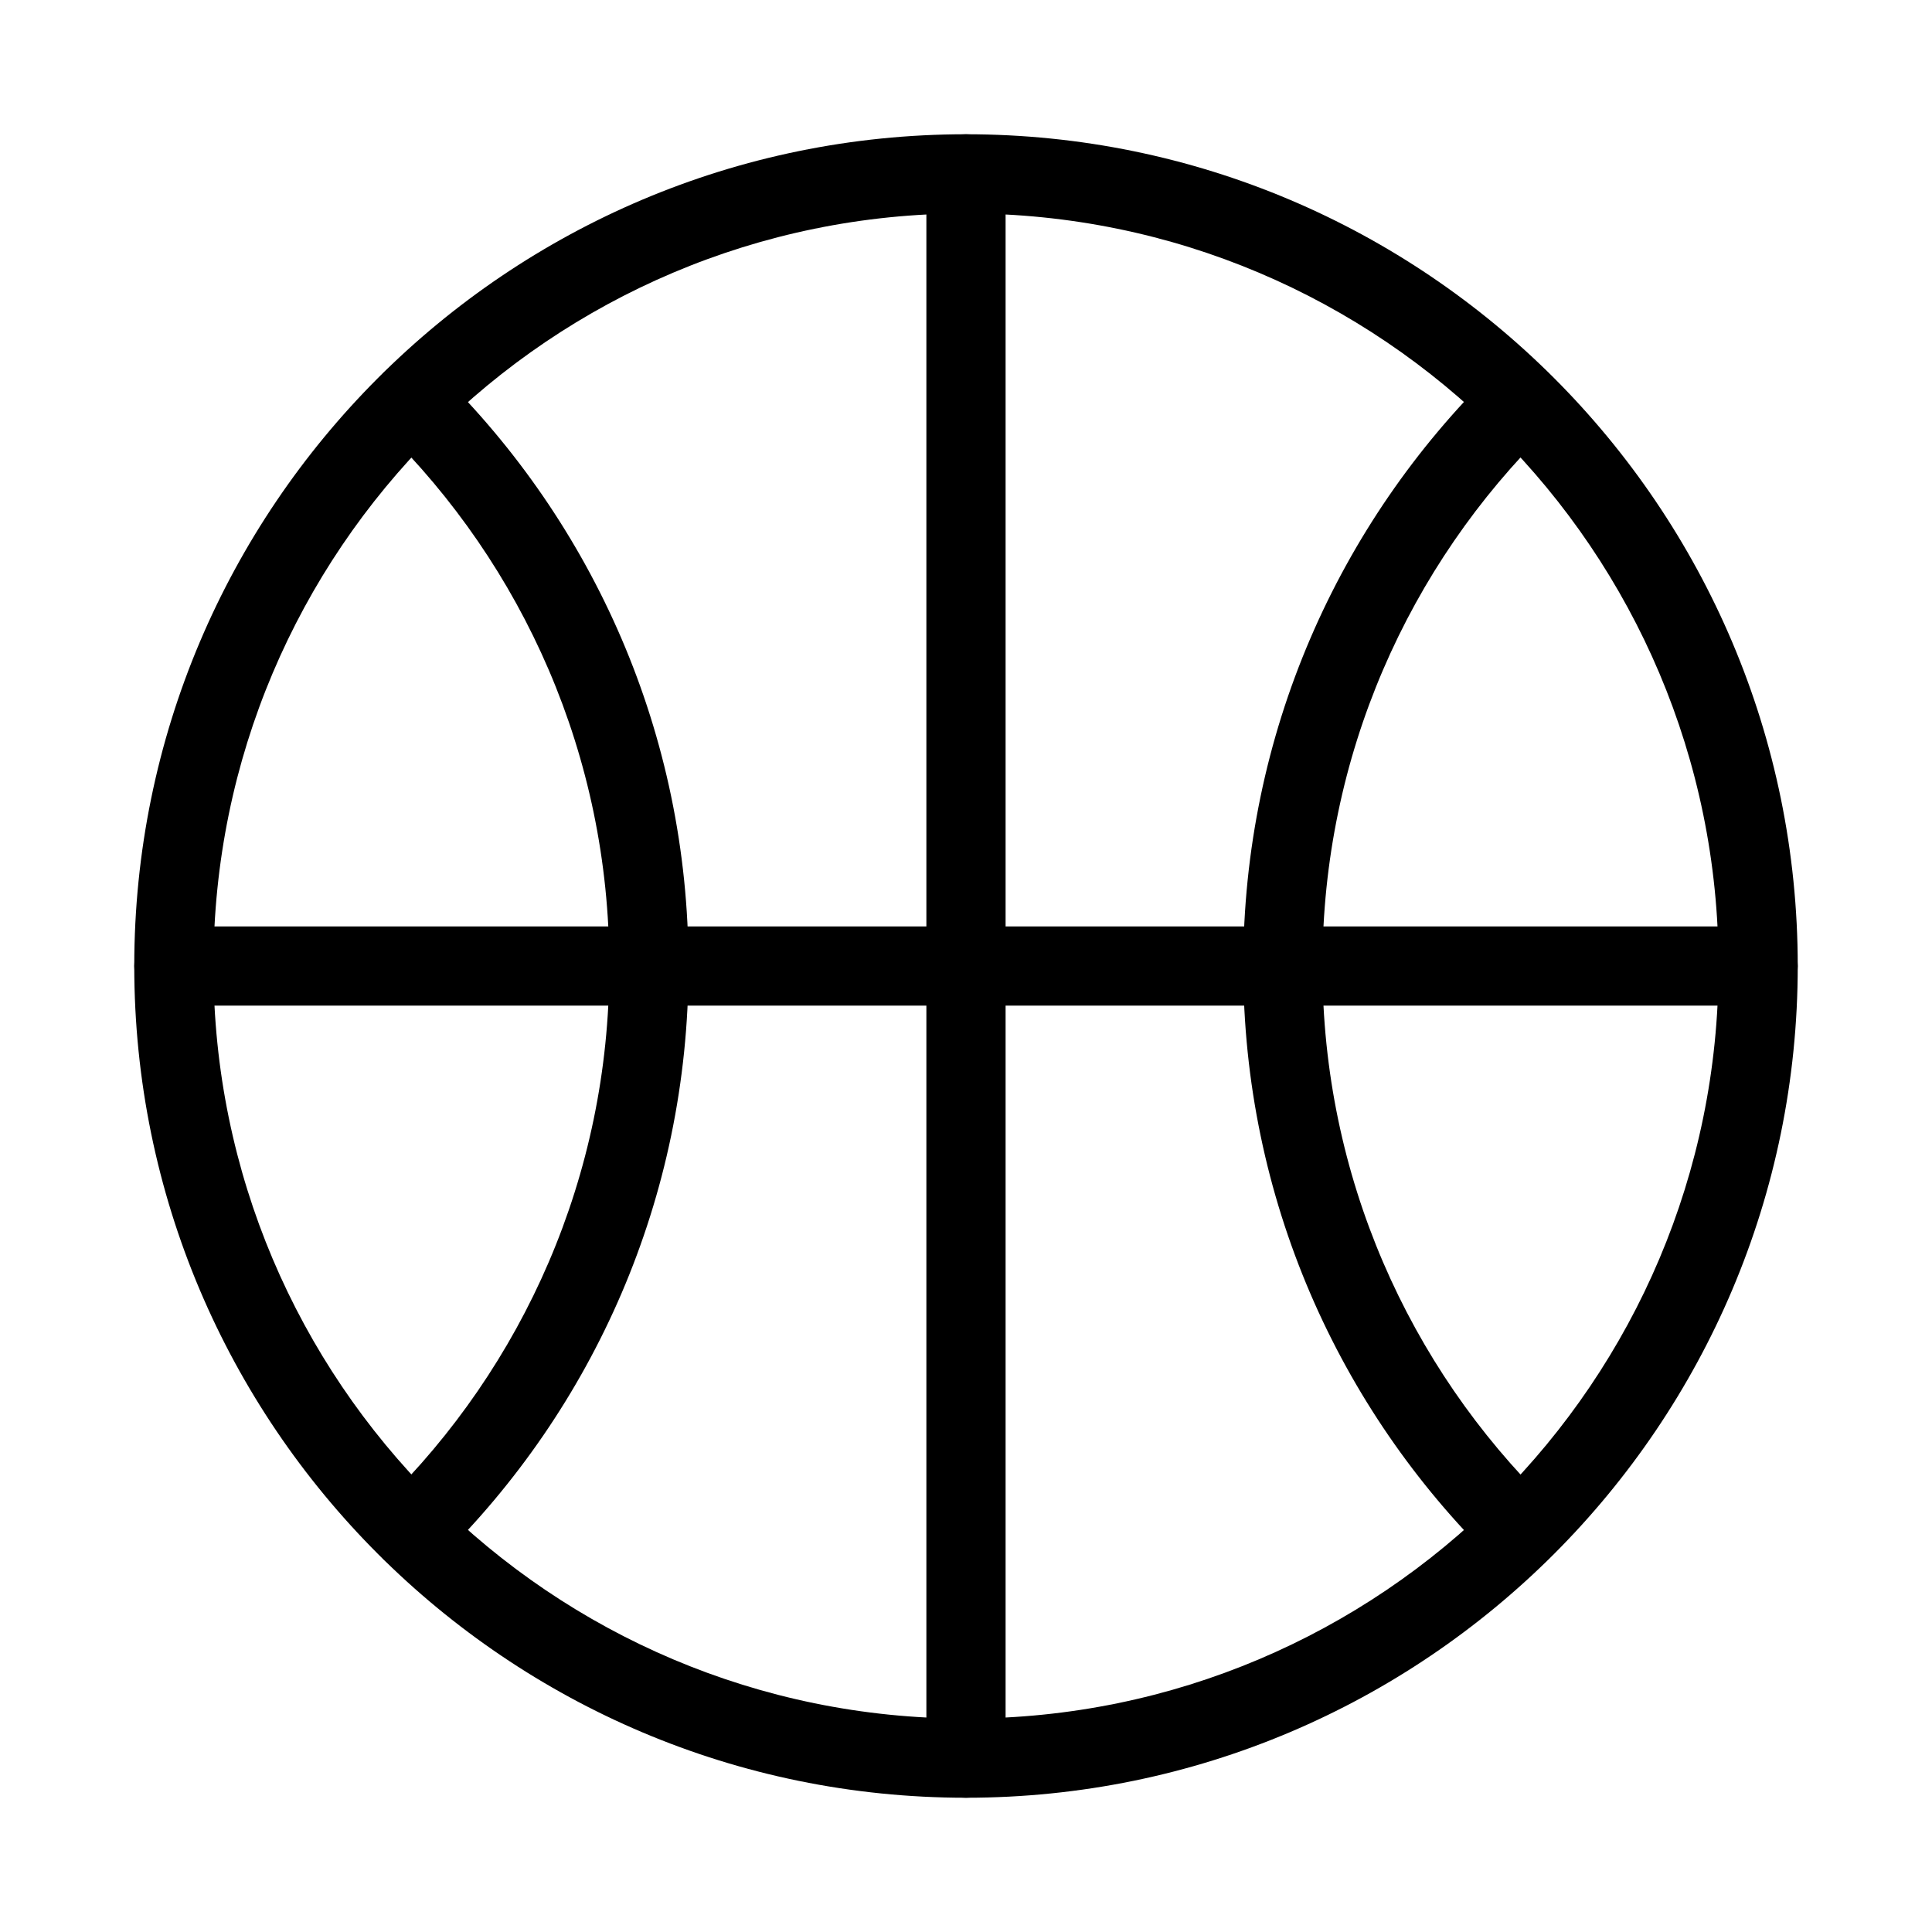
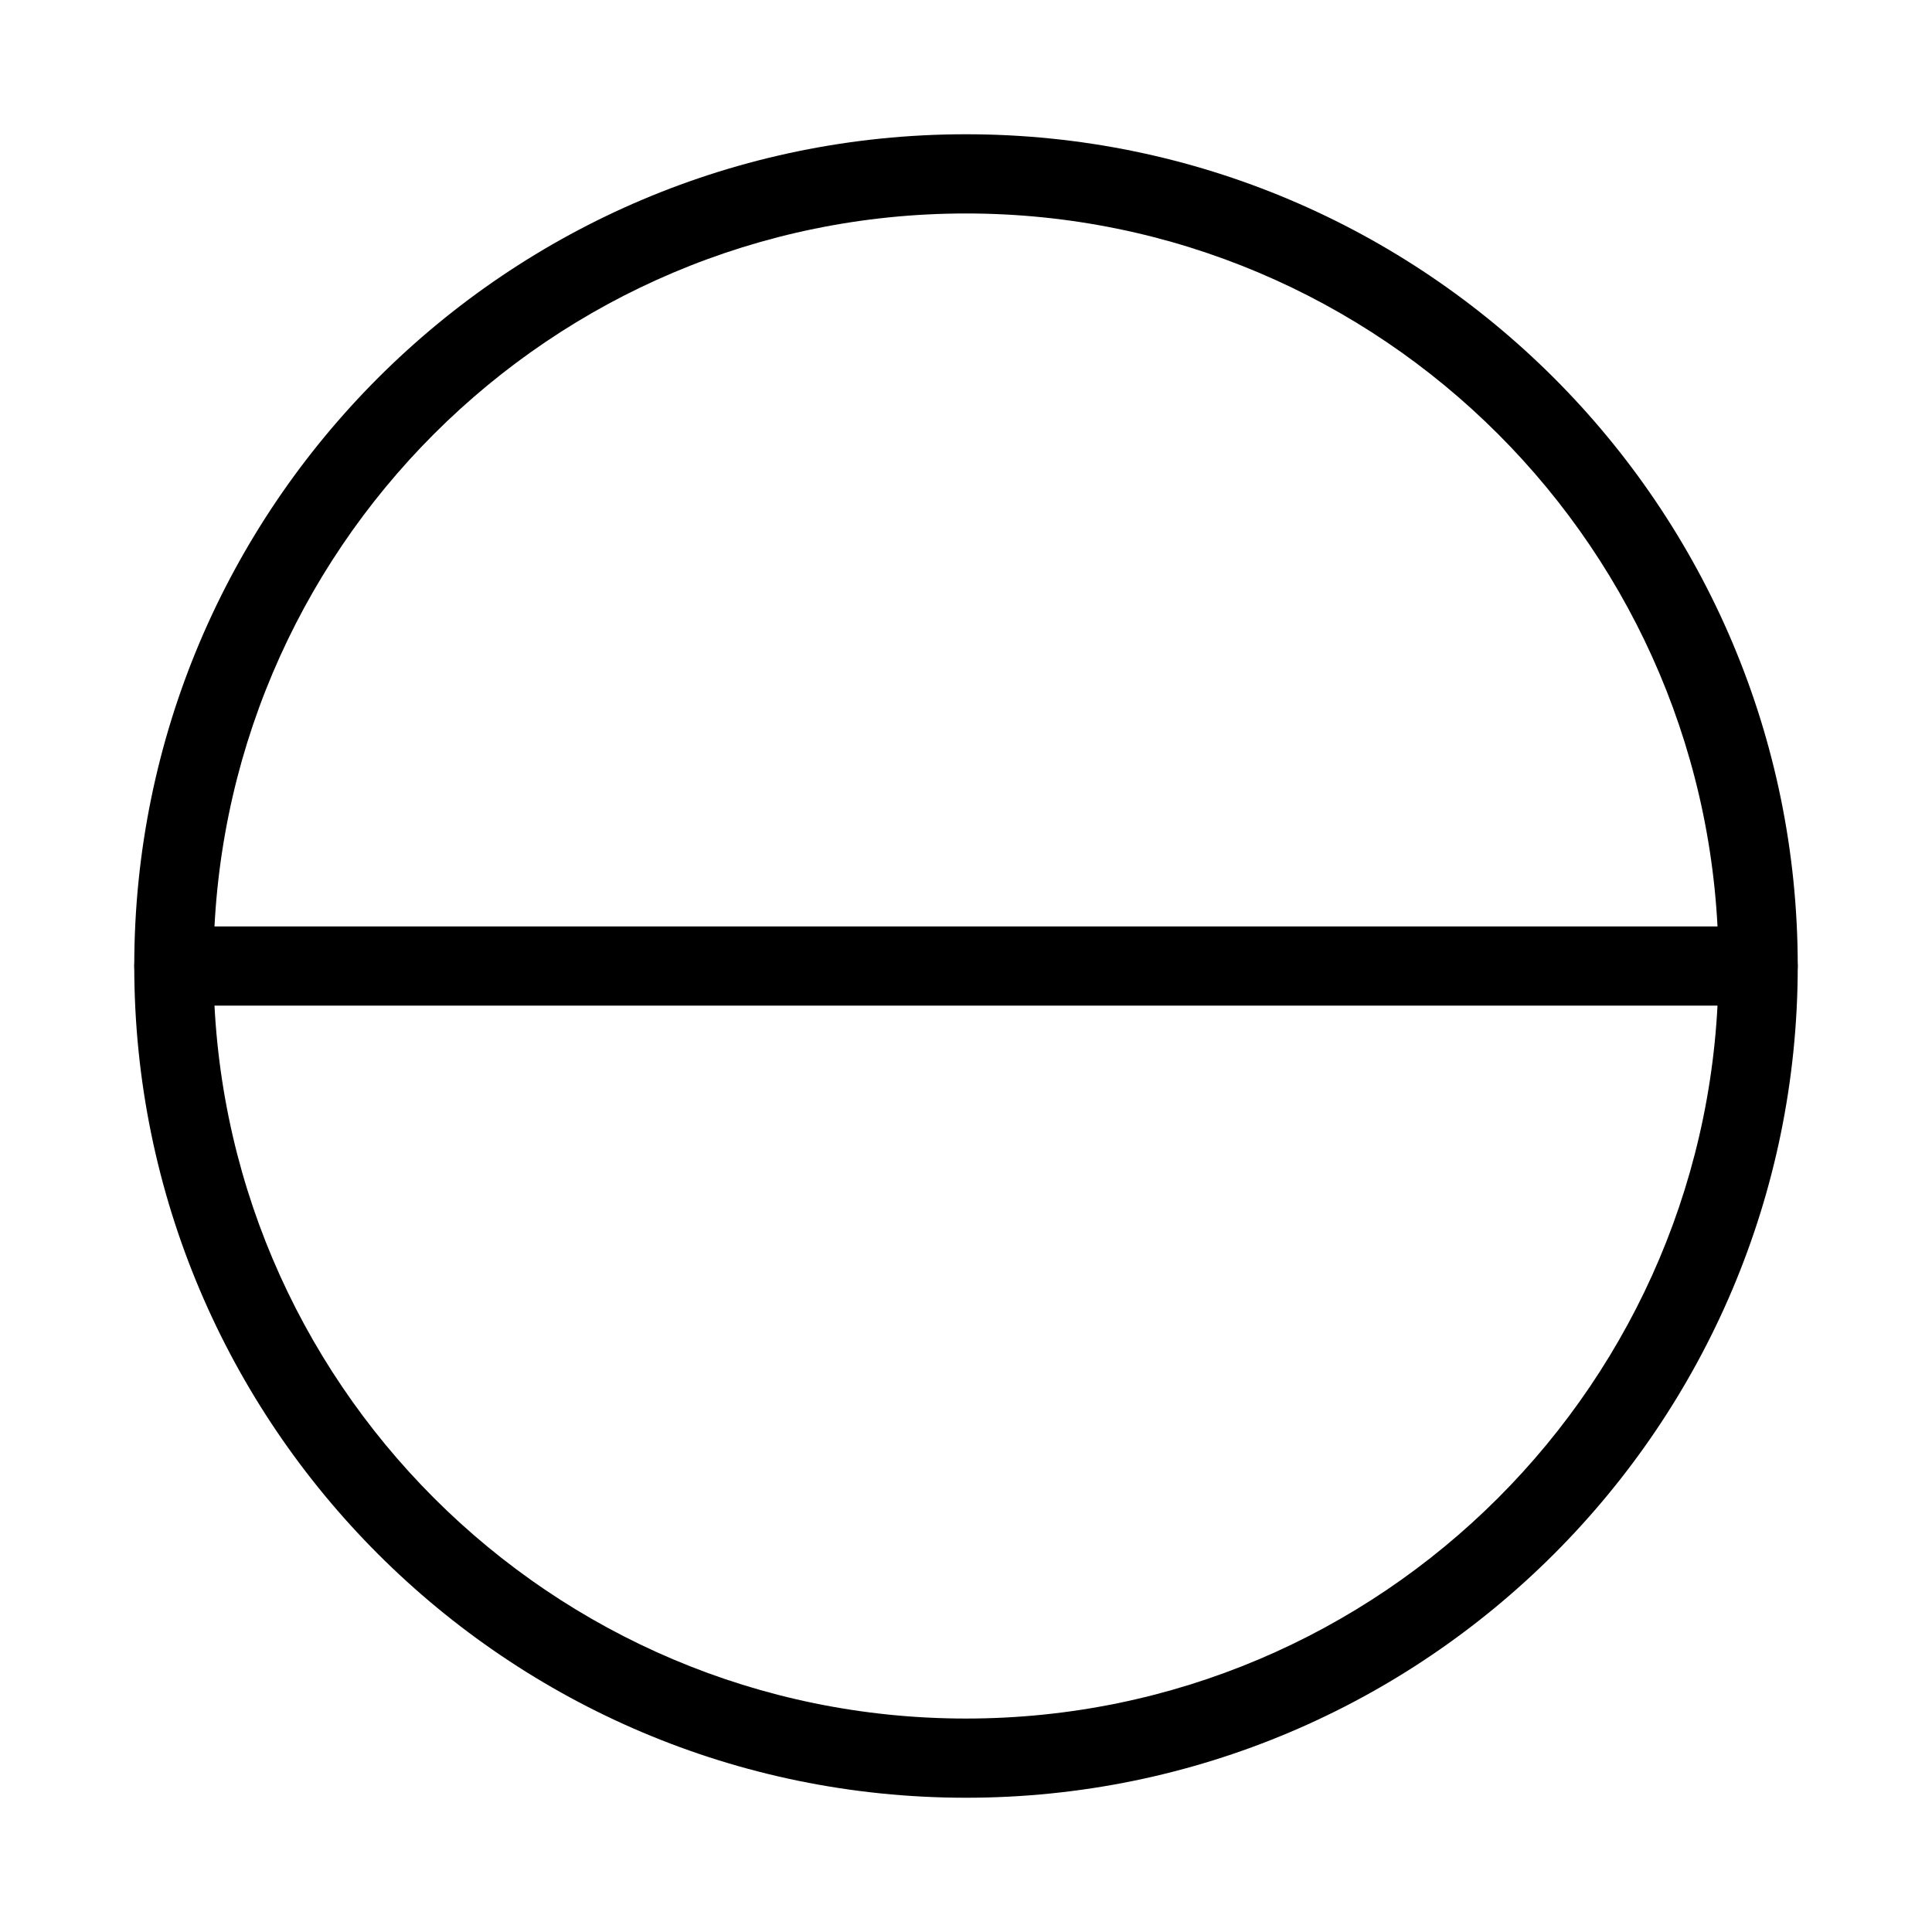
<svg xmlns="http://www.w3.org/2000/svg" fill="#000000" width="800px" height="800px" version="1.1" viewBox="144 144 512 512">
  <g fill-rule="evenodd">
    <path d="m400 179.58c-121.65 0-220.42 98.77-220.42 220.42s98.77 220.42 220.42 220.42 220.42-98.77 220.42-220.42-98.77-220.42-220.42-220.42zm0 20.992c110.06 0 199.43 89.363 199.43 199.43s-89.363 199.43-199.43 199.43-199.43-89.363-199.43-199.43 89.363-199.43 199.43-199.43z" />
-     <path d="m554.23 542.3c-36.883-36.191-59.766-86.594-59.766-142.3 0-55.715 22.883-106.11 59.766-142.3 4.137-4.051 4.199-10.707 0.148-14.84-4.051-4.137-10.707-4.199-14.84-0.148-40.766 40.012-66.062 95.723-66.062 157.29s25.297 117.28 66.062 157.29c4.137 4.051 10.789 3.988 14.84-0.148s3.988-10.789-0.148-14.84z" />
-     <path d="m260.4 557.29c40.766-40.012 66.062-95.723 66.062-157.29s-25.297-117.28-66.062-157.29c-4.137-4.051-10.789-3.988-14.84 0.148s-3.988 10.789 0.148 14.84c36.883 36.191 59.766 86.594 59.766 142.3 0 55.715-22.883 106.11-59.766 142.3-4.137 4.051-4.199 10.707-0.148 14.84 4.051 4.137 10.707 4.199 14.84 0.148z" />
-     <path d="m389.5 190.08v419.84c0 5.793 4.703 10.496 10.496 10.496s10.496-4.703 10.496-10.496v-419.84c0-5.793-4.703-10.496-10.496-10.496s-10.496 4.703-10.496 10.496z" />
    <path d="m190.08 410.5h419.84c5.793 0 10.496-4.703 10.496-10.496s-4.703-10.496-10.496-10.496h-419.84c-5.793 0-10.496 4.703-10.496 10.496s4.703 10.496 10.496 10.496z" />
  </g>
</svg>